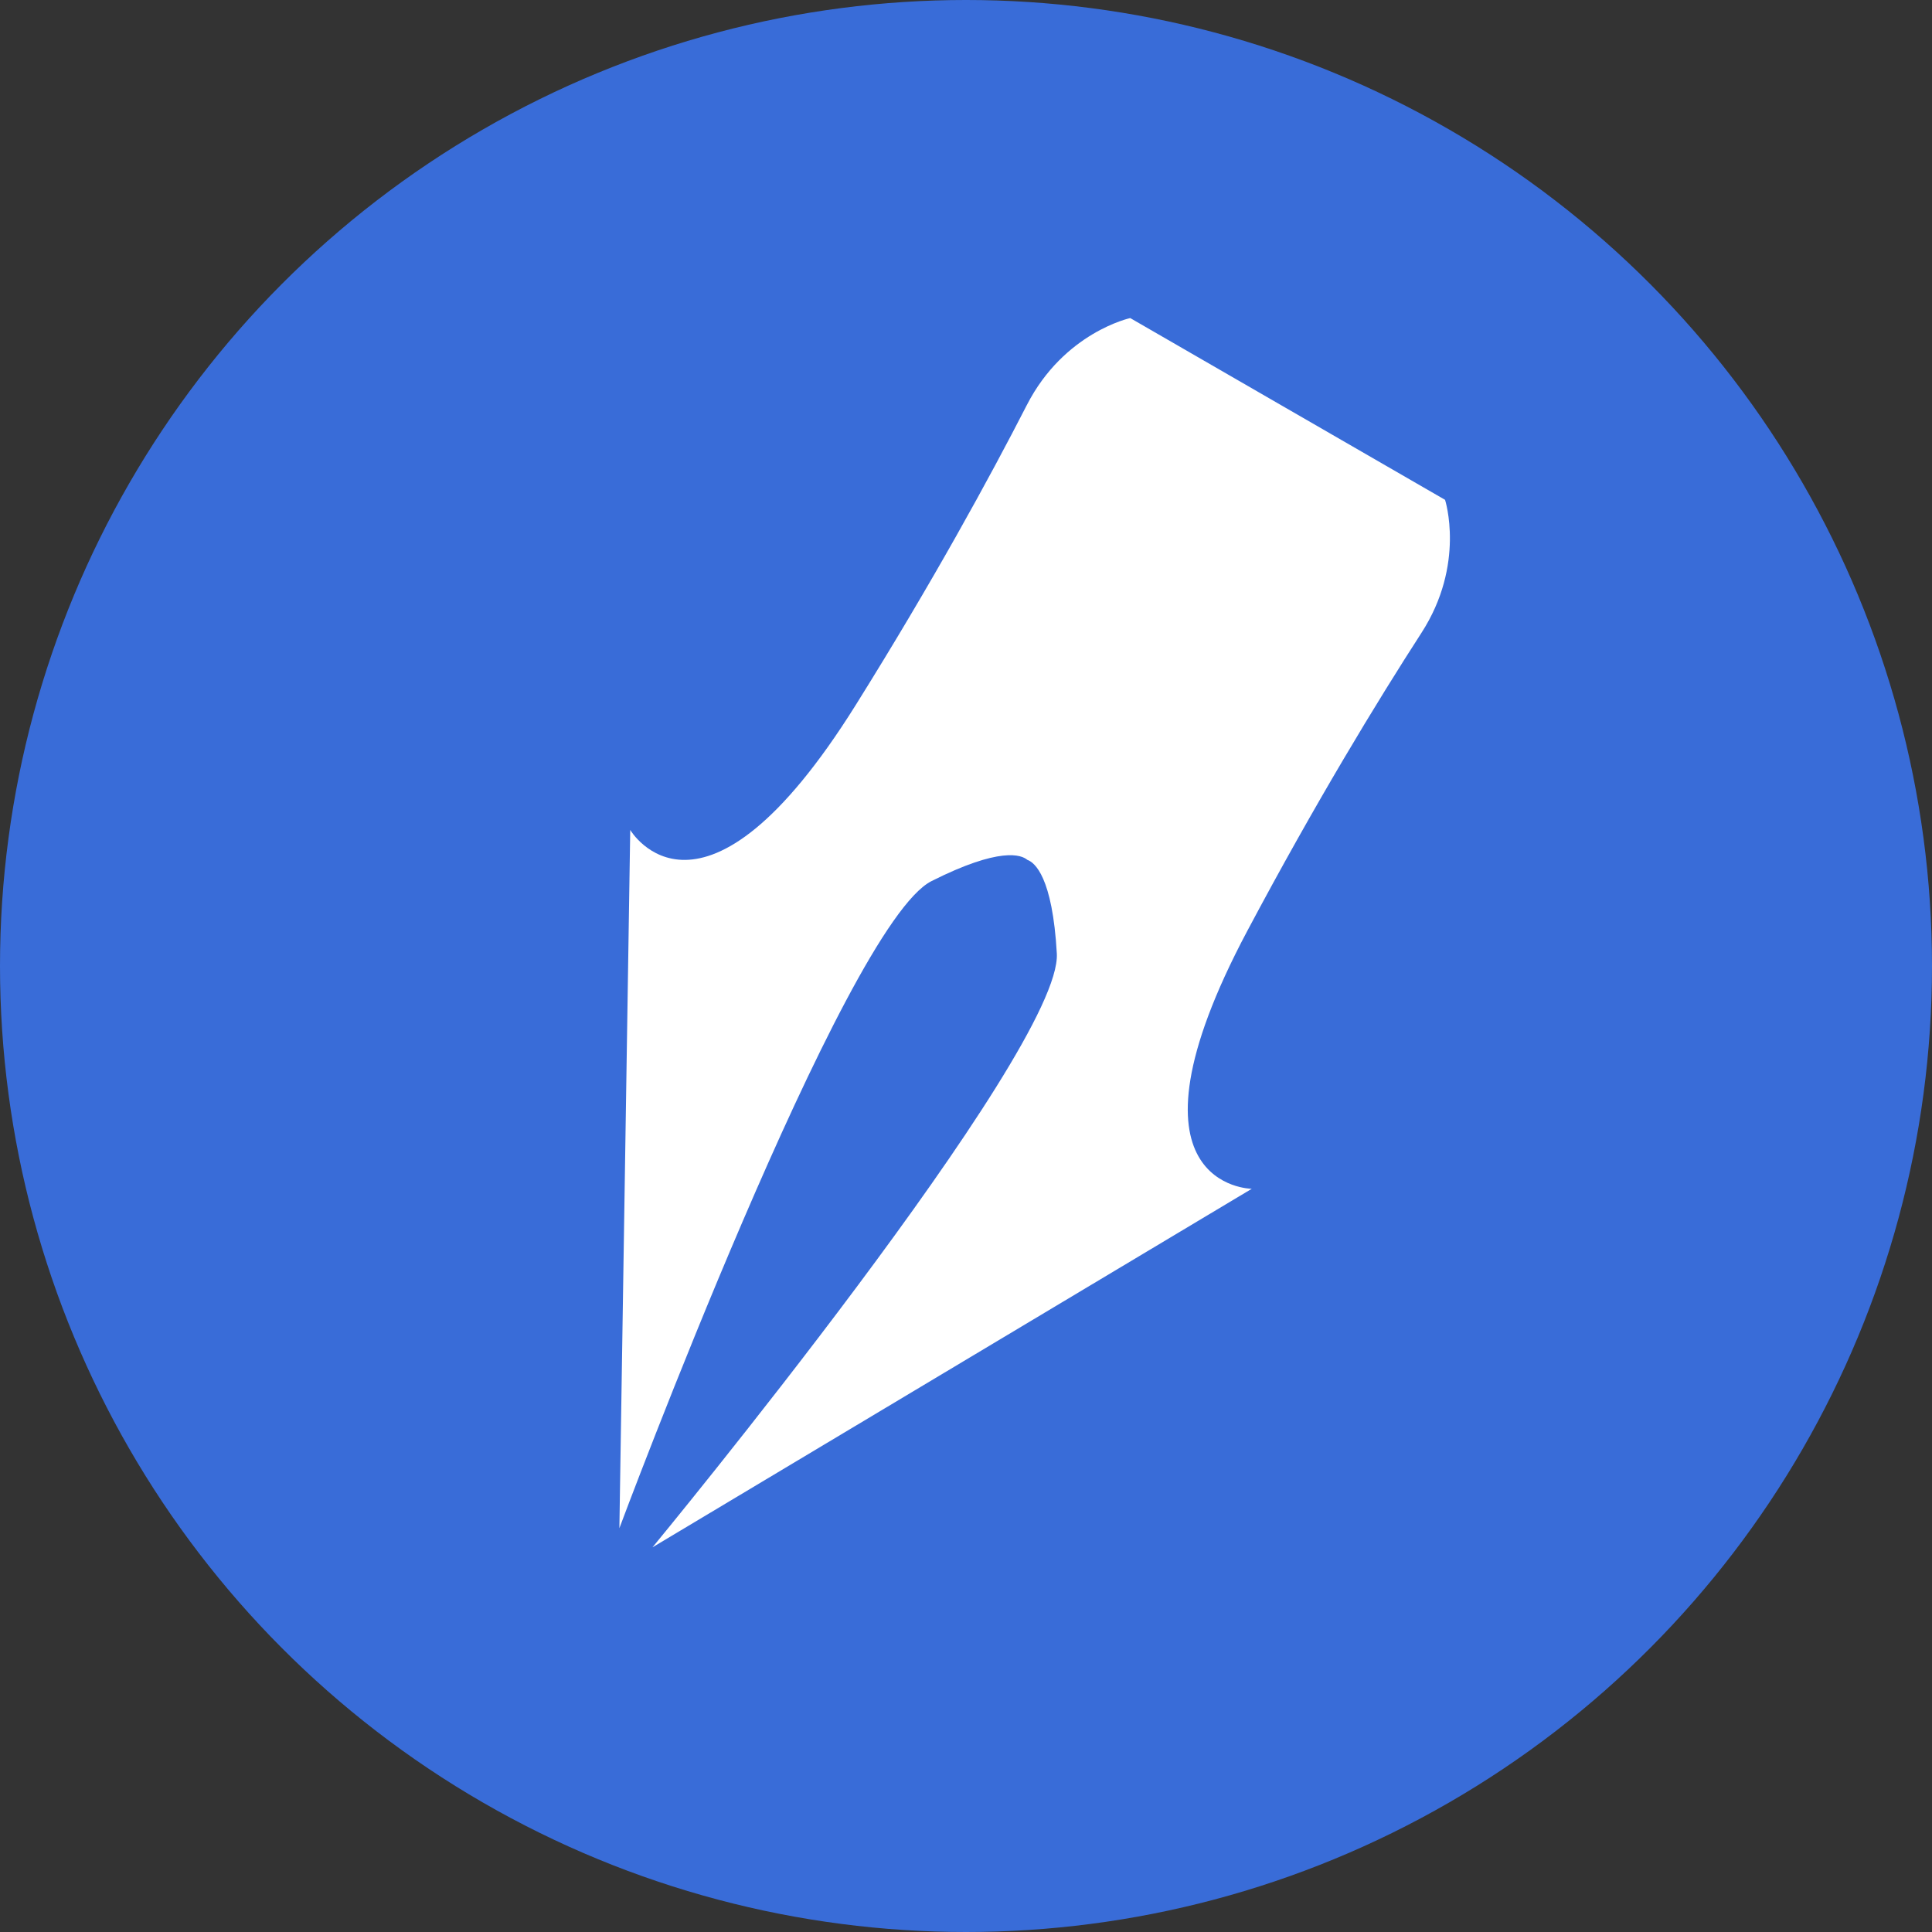
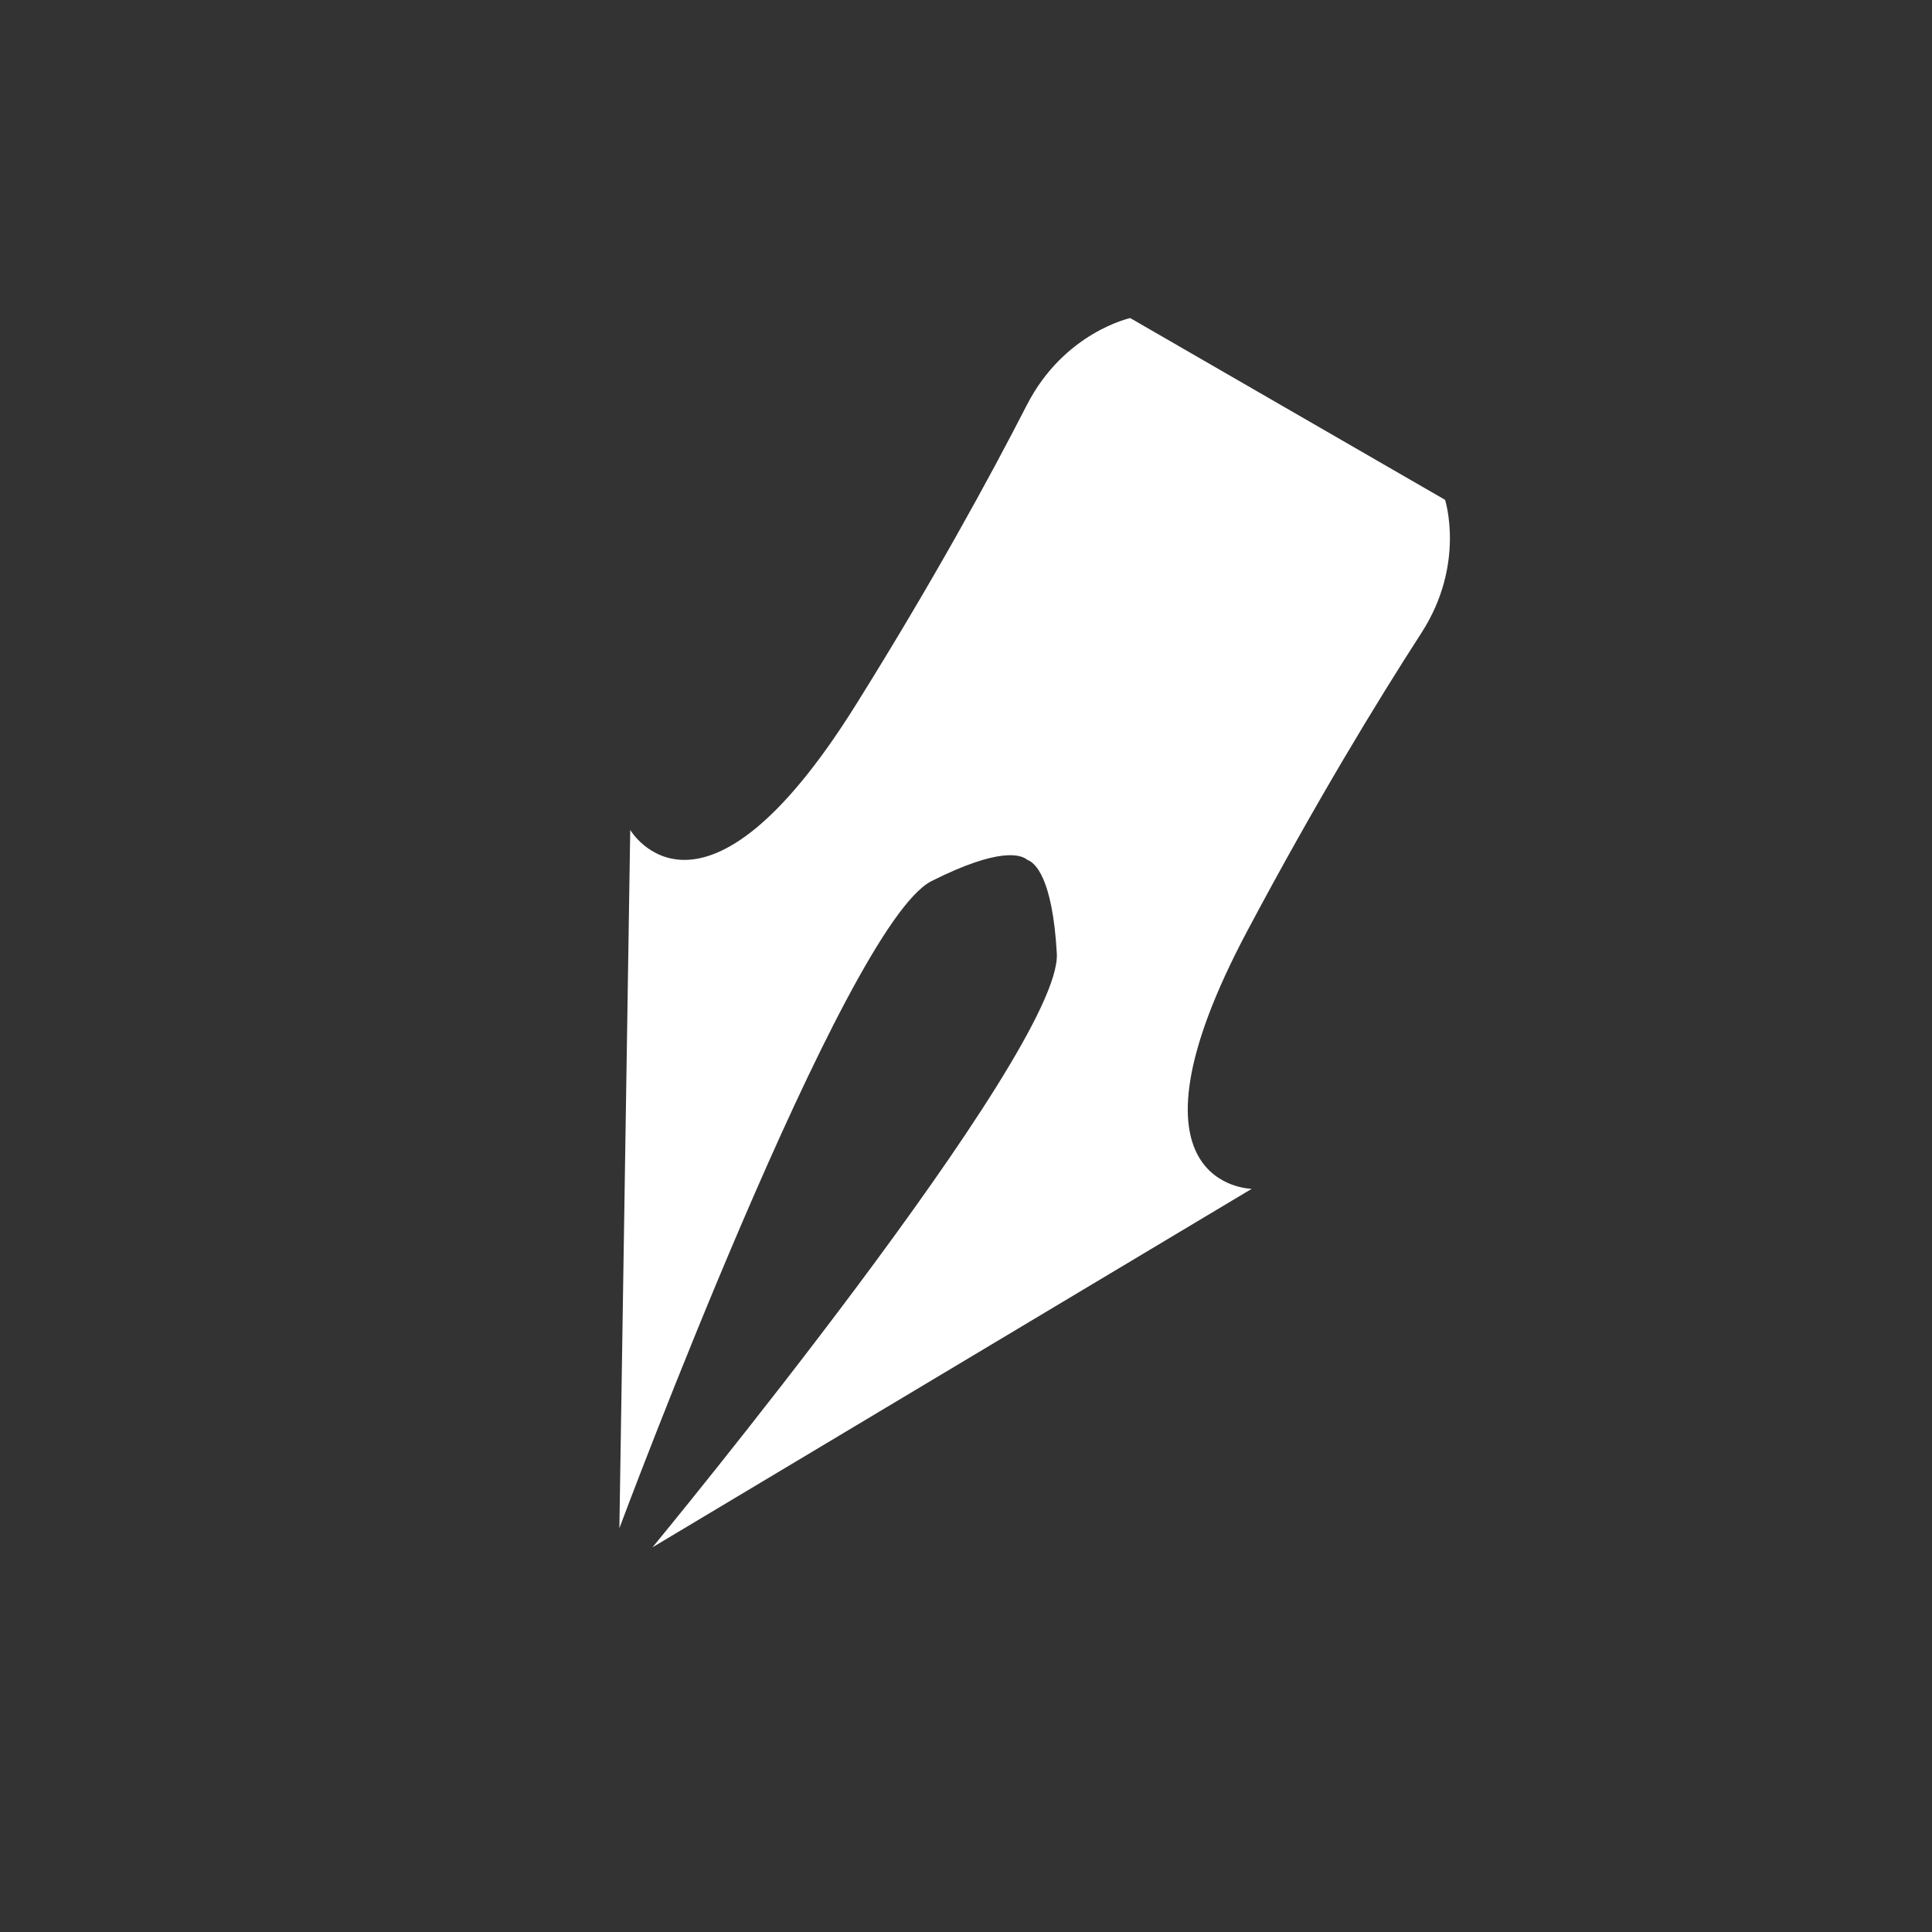
<svg xmlns="http://www.w3.org/2000/svg" width="101" height="101" viewBox="0 0 101 101" fill="none">
  <rect x="0" y="0" width="101" height="101" fill="#333333" stroke="none" />
-   <circle cx="50.5" cy="50.5" r="50.5" fill="#396CD8" />
  <path d="M67.454 21.459L67.176 21.299L59.086 16.628C59.086 16.628 55.631 17.371 53.681 21.174C51.729 24.981 48.769 30.402 44.739 36.851C36.683 49.741 32.947 43.388 32.947 43.388L32.38 79.89C32.38 79.89 44.143 48.358 48.695 46.063C52.281 44.256 53.395 44.687 53.706 44.951C54.091 45.088 55.021 45.837 55.248 49.846C55.537 54.936 34.111 80.889 34.111 80.889L65.439 62.147C65.439 62.147 58.07 62.089 65.205 48.667C68.775 41.952 71.989 36.678 74.31 33.084C76.629 29.494 75.544 26.13 75.544 26.13L67.454 21.459Z" fill="white" />
</svg>